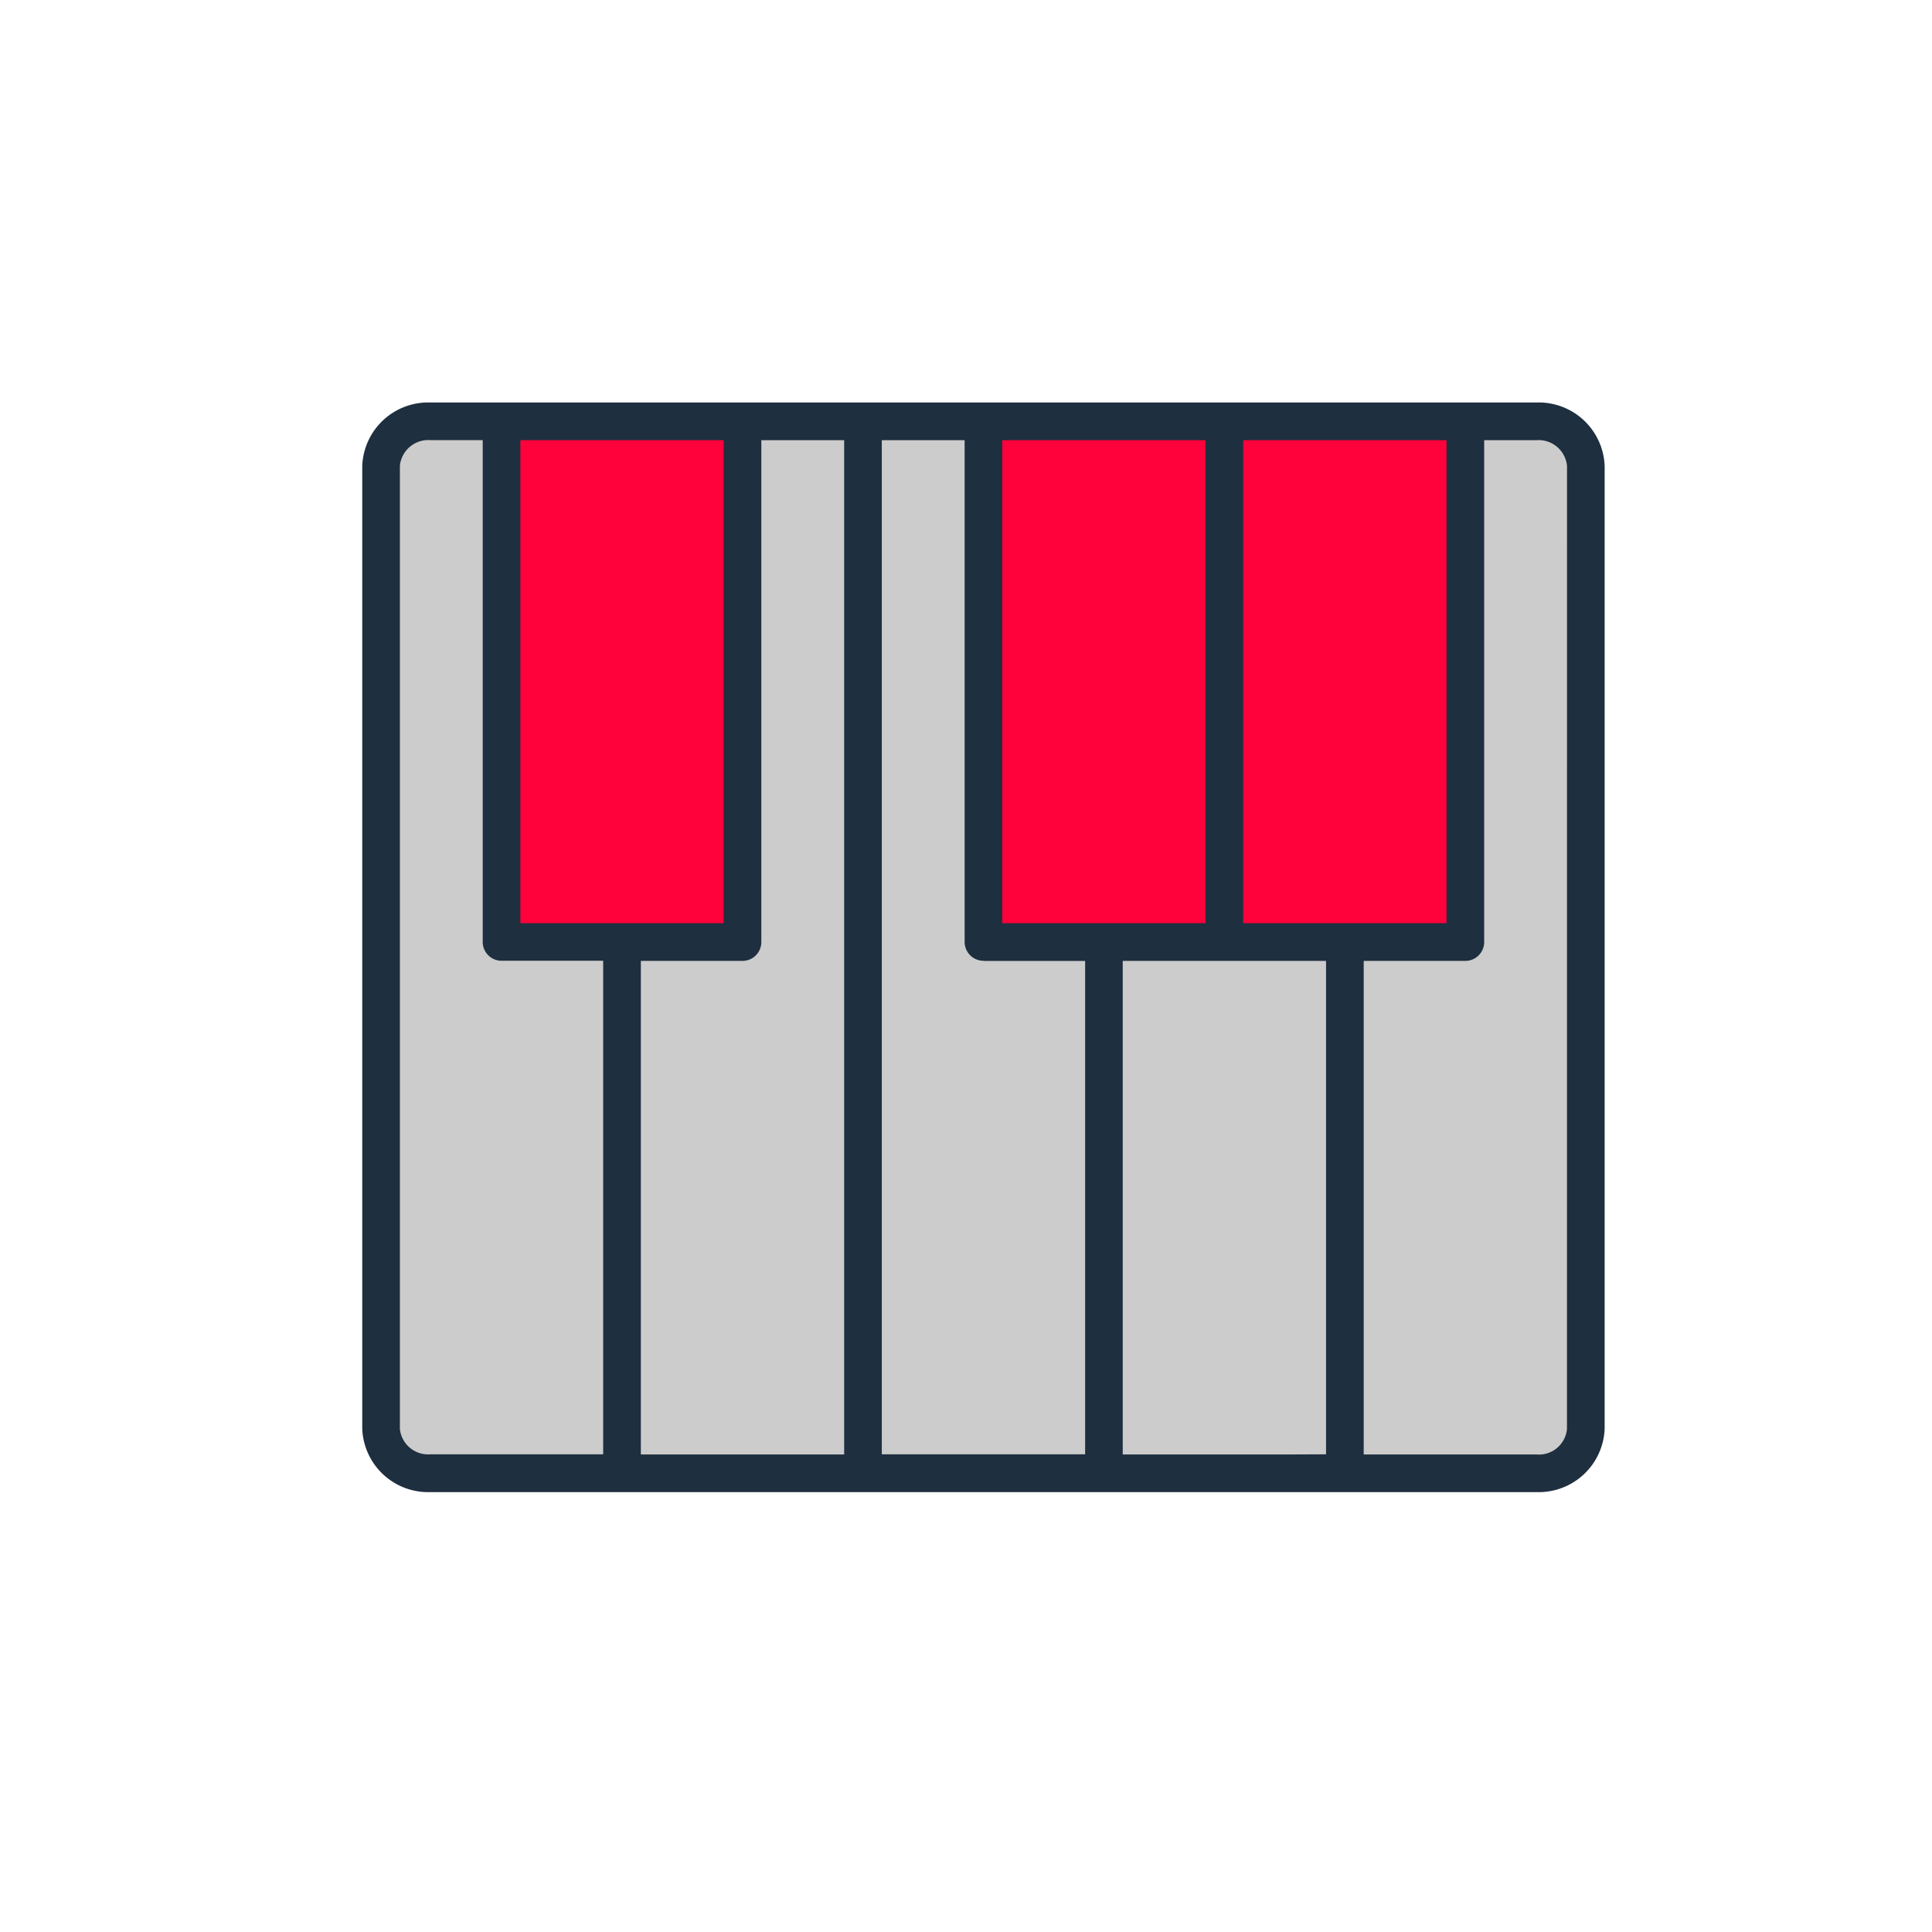
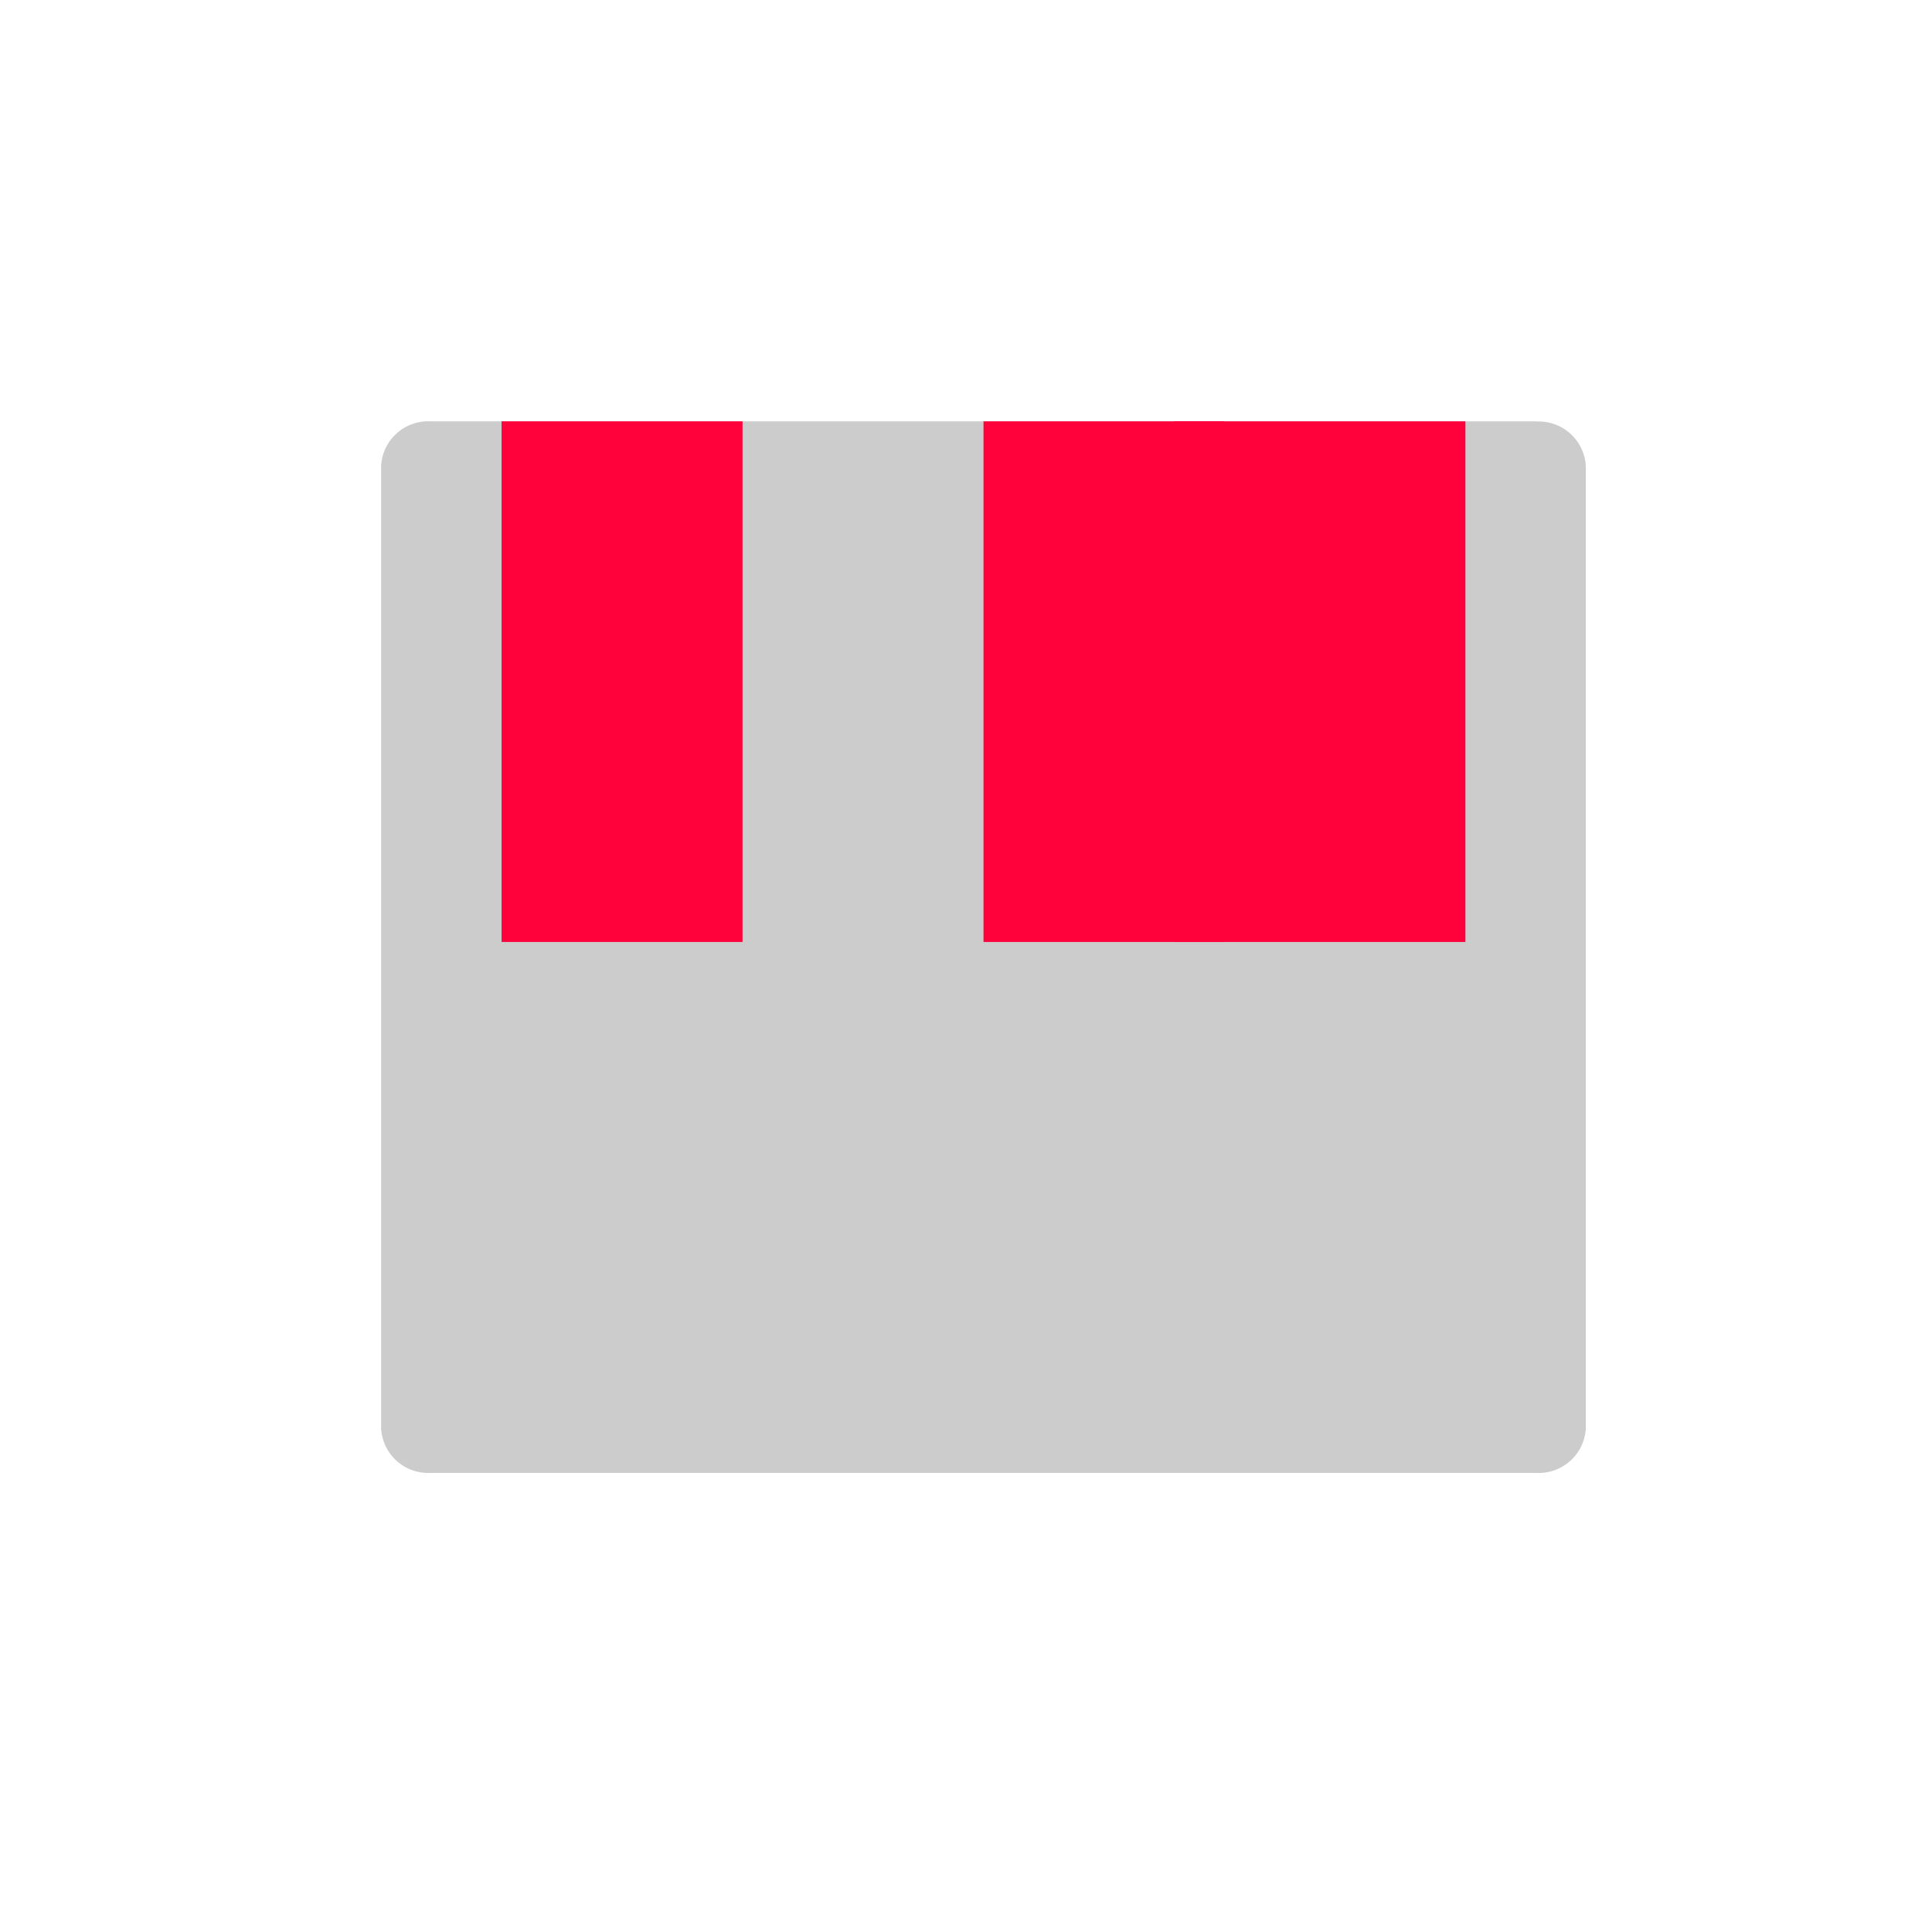
<svg xmlns="http://www.w3.org/2000/svg" width="48" height="48" viewBox="0 0 48 48">
  <defs>
    <clipPath id="clip-path">
      <rect id="長方形_3482" data-name="長方形 3482" width="30.867" height="27.067" fill="none" />
    </clipPath>
  </defs>
  <g id="fv-icon-03" transform="translate(978 -1089)">
-     <rect id="長方形_3491" data-name="長方形 3491" width="48" height="48" transform="translate(-978 1089)" fill="none" />
    <g id="グループ_7283" data-name="グループ 7283" transform="translate(-969 1099)" clip-path="url(#clip-path)">
      <path id="パス_5757" data-name="パス 5757" d="M34.958,6.244H7.477a1.172,1.172,0,0,0-1.225,1.1V31.27a1.172,1.172,0,0,0,1.225,1.1h27.48a1.172,1.172,0,0,0,1.225-1.1V7.349a1.172,1.172,0,0,0-1.225-1.1" transform="translate(-5.783 -5.776)" fill="#ccc" fill-rule="evenodd" />
      <rect id="長方形_3479" data-name="長方形 3479" width="5.986" height="12.935" transform="translate(3.462 0.468)" fill="#ff013b" />
      <rect id="長方形_3480" data-name="長方形 3480" width="7.247" height="12.935" transform="translate(20.161 0.468)" fill="#ff013b" />
      <rect id="長方形_3481" data-name="長方形 3481" width="5.986" height="12.935" transform="translate(15.435 0.468)" fill="#ff013b" />
-       <path id="パス_5758" data-name="パス 5758" d="M29.931,25.5a.7.7,0,0,1-.758.636H24.881V13.873h2.526a.468.468,0,0,0,.467-.47V.936h1.3a.708.708,0,0,1,.758.64Zm-6.989.636H18.894V13.873h5.051V26.132Zm-11.973,0H6.922V13.873H9.447a.468.468,0,0,0,.468-.47V.936h2.058v25.2ZM.935,25.5V1.575a.708.708,0,0,1,.758-.64h1.3V13.4a.468.468,0,0,0,.468.47H5.986V26.132H1.693A.705.705,0,0,1,.935,25.5M7.662.936H3.929v12H8.979v-12Zm7.772,12.938h2.526V26.132H12.908V.936h2.058V13.4a.468.468,0,0,0,.468.47M19.739.936H15.9v12h5.051v-12Zm4.674,0H21.887v12h5.051v-12ZM29.174,0H1.693A1.639,1.639,0,0,0,0,1.575V25.5a1.639,1.639,0,0,0,1.693,1.571h27.48A1.639,1.639,0,0,0,30.867,25.5V1.575A1.639,1.639,0,0,0,29.174,0" transform="translate(0 0)" fill="#1e2f3f" fill-rule="evenodd" />
    </g>
  </g>
</svg>